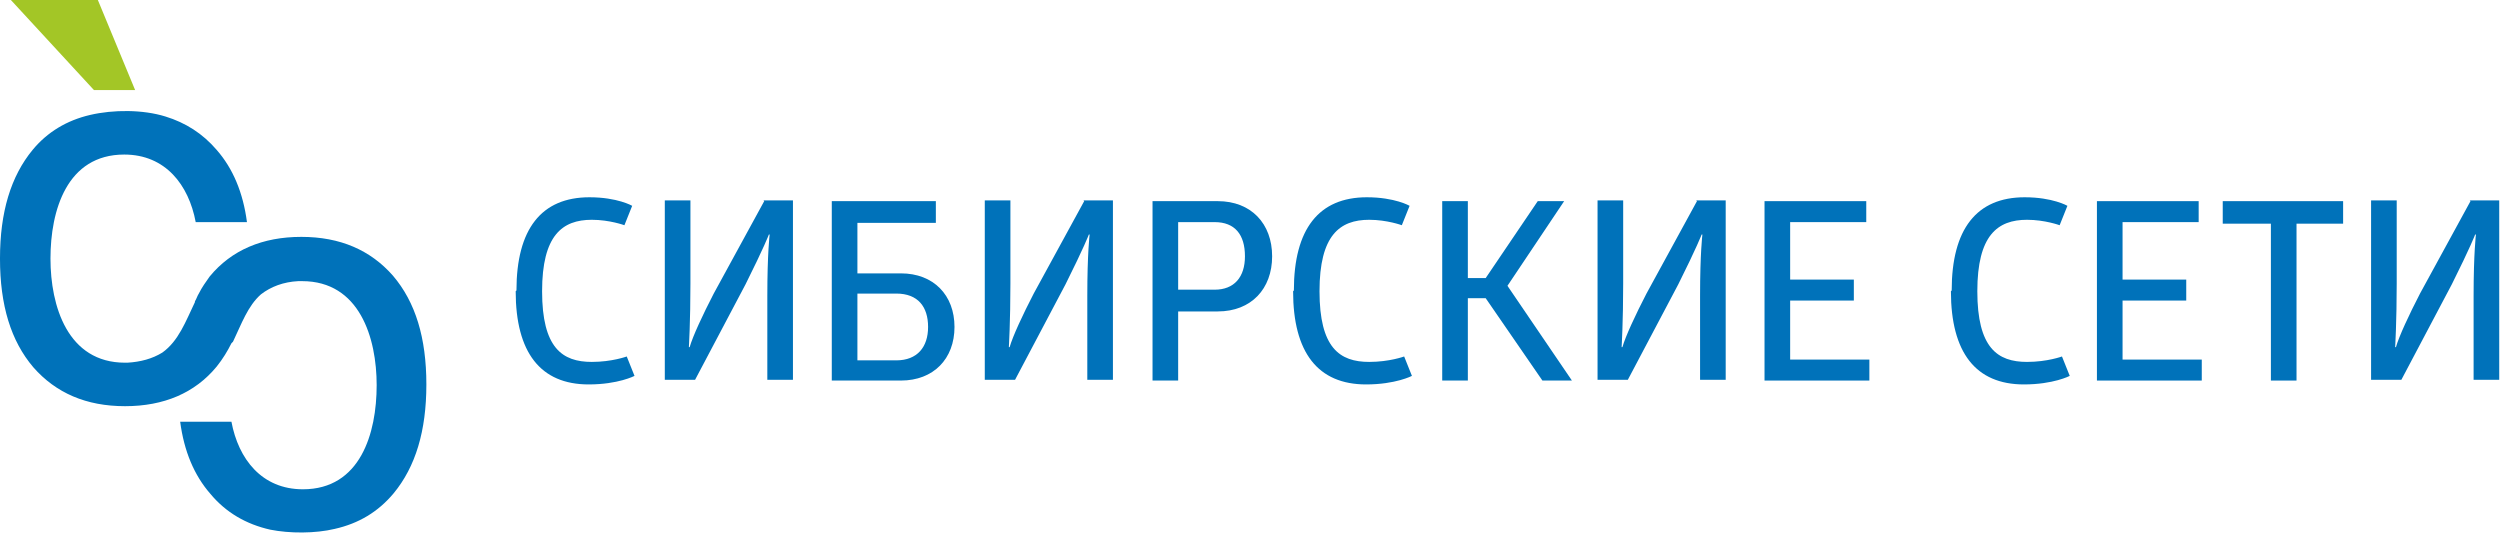
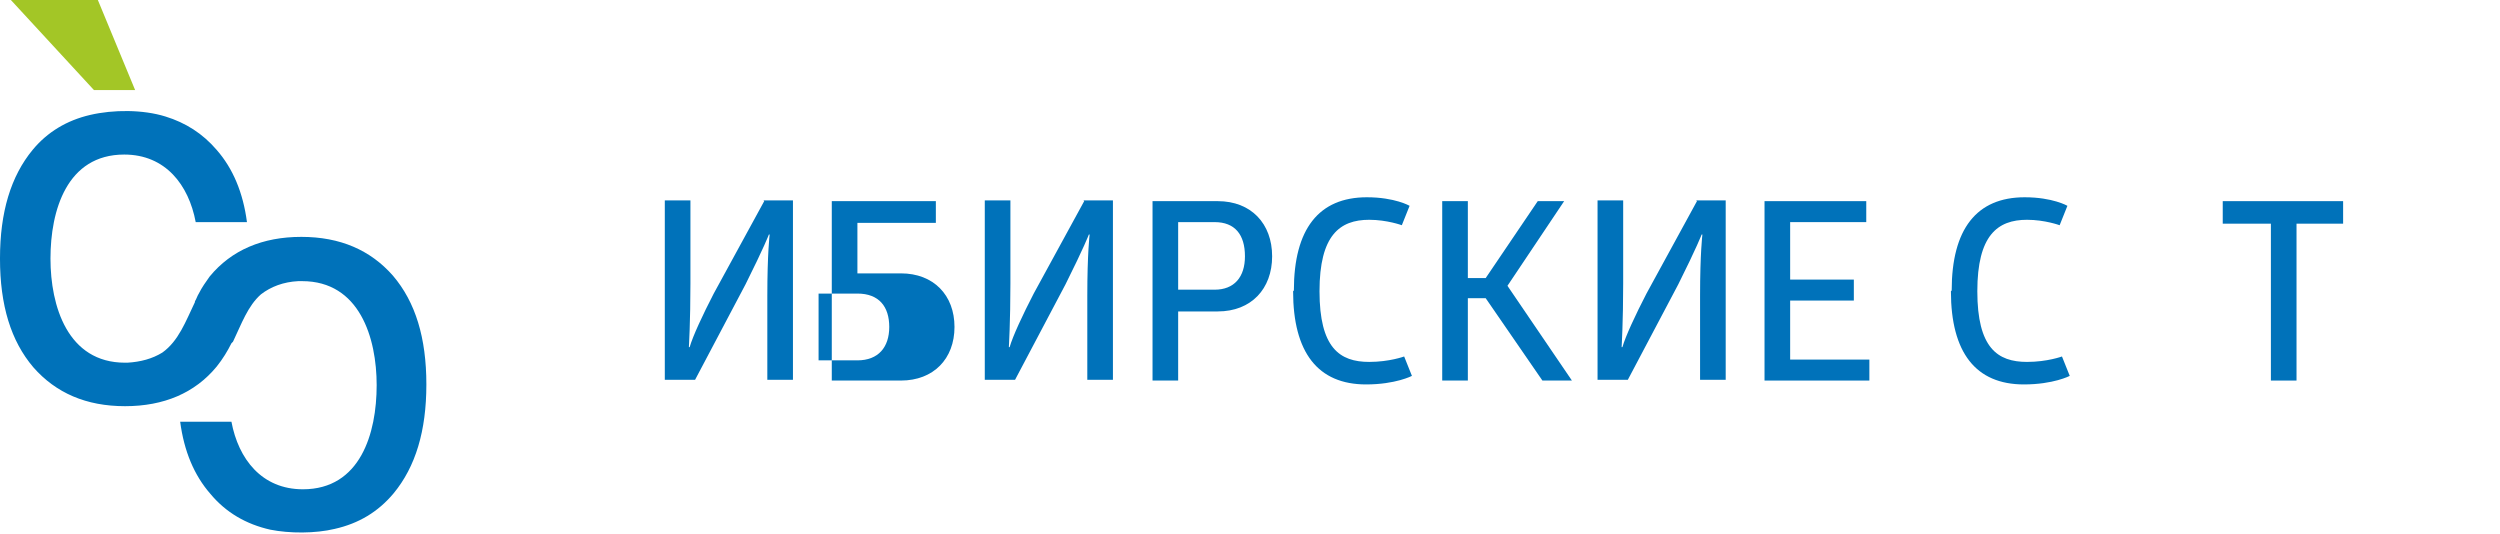
<svg xmlns="http://www.w3.org/2000/svg" xml:space="preserve" width="3219px" height="687px" style="shape-rendering:geometricPrecision; text-rendering:geometricPrecision; image-rendering:optimizeQuality; fill-rule:evenodd; clip-rule:evenodd" viewBox="0 0 3219 687">
  <defs>
    <style type="text/css">  .fil1 {fill:#A3C626;fill-rule:nonzero} .fil0 {fill:#0072BA;fill-rule:nonzero}  </style>
  </defs>
  <g id="Слой_x0020_1">
    <g id="Logo_Sibirskie_seti.cdr">
      <path class="fil0" d="M485 496c0,-61 -22,-134 -96,-134l-1 0 0 0c-1,0 -3,0 -4,0 -19,1 -35,7 -48,17 -17,15 -25,38 -36,61l0 0 -1 1 0 0 0 0 -1 1c-5,10 -11,20 -19,30 -28,34 -68,51 -118,51l0 0 0 0c-50,0 -89,-17 -118,-50 -29,-34 -43,-80 -43,-140 0,-60 14,-106 42,-140 19,-23 44,-38 74,-45 30,-7 68,-7 97,2 26,8 48,22 66,43 21,24 34,55 39,93l-66 0c-9,-48 -39,-87 -92,-87 -74,0 -95,72 -95,134 0,61 22,134 96,134 1,0 1,0 2,0l1 0c17,-1 32,-5 45,-13 21,-15 30,-40 42,-65l0 0 0 -1c2,-3 3,-7 5,-10 4,-8 9,-15 14,-22 28,-34 68,-51 118,-51l0 0 0 0c50,0 89,17 118,50 29,34 43,80 43,140 0,60 -14,106 -42,140 -20,24 -45,39 -76,46 -25,6 -58,6 -83,1 -31,-7 -57,-22 -77,-46 -21,-24 -34,-55 -39,-93l66 0c9,48 39,87 92,87 74,0 95,-72 95,-134z" />
      <polygon class="fil1" points="126,0 174,116 121,116 14,0 " />
-       <path class="fil0" d="M664 375c0,79 32,120 94,120 38,0 59,-11 59,-11l-10 -25c0,0 -19,7 -45,7 -38,0 -64,-18 -64,-91 0,-72 26,-92 64,-92 23,0 42,7 42,7l10 -25c0,0 -19,-11 -55,-11 -62,0 -94,41 -94,120l0 0z" />
      <path class="fil0" d="M984 259l-65 119c-14,27 -27,55 -31,69l-1 0c0,0 2,-33 2,-82l0 -107 -33 0 0 231 39 0 65 -123c24,-48 30,-64 30,-64l1 0c0,0 -3,24 -3,79l0 108 33 0 0 -231 -38 0 0 0z" />
-       <path class="fil0" d="M1071 259l0 231 89 0c42,0 69,-28 69,-69 0,-41 -27,-69 -69,-69l-56 0 0 -65 101 0 0 -28 -134 0zm33 119l50 0c28,0 41,17 41,43 0,26 -14,43 -41,43l-50 0 0 -86z" />
+       <path class="fil0" d="M1071 259l0 231 89 0c42,0 69,-28 69,-69 0,-41 -27,-69 -69,-69l-56 0 0 -65 101 0 0 -28 -134 0zm33 119c28,0 41,17 41,43 0,26 -14,43 -41,43l-50 0 0 -86z" />
      <path class="fil0" d="M1396 259l-65 119c-14,27 -27,55 -31,69l-1 0c0,0 2,-33 2,-82l0 -107 -33 0 0 231 39 0 65 -123c24,-48 30,-64 30,-64l1 0c0,0 -3,24 -3,79l0 108 33 0 0 -231 -38 0 0 0z" />
      <path class="fil0" d="M1517 401l51 0c43,0 70,-29 70,-71 0,-42 -27,-71 -70,-71l-84 0 0 231 33 0 0 -89zm0 -28l0 -87 47 0c26,0 39,16 39,44 0,27 -14,43 -39,43l-47 0z" />
      <path class="fil0" d="M1665 375c0,79 32,120 94,120 38,0 59,-11 59,-11l-10 -25c0,0 -19,7 -45,7 -38,0 -64,-18 -64,-91 0,-72 26,-92 64,-92 23,0 42,7 42,7l10 -25c0,0 -19,-11 -55,-11 -62,0 -94,41 -94,120l0 0z" />
      <polygon class="fil0" points="1913,358 1890,358 1890,259 1857,259 1857,490 1890,490 1890,384 1913,384 1986,490 2024,490 1941,368 2014,259 1980,259 " />
      <path class="fil0" d="M2185 259l-65 119c-14,27 -27,55 -31,69l-1 0c0,0 2,-33 2,-82l0 -107 -33 0 0 231 39 0 65 -123c24,-48 30,-64 30,-64l1 0c0,0 -3,24 -3,79l0 108 33 0 0 -231 -38 0 0 0z" />
      <polygon class="fil0" points="2272,259 2272,490 2407,490 2407,463 2305,463 2305,387 2387,387 2387,360 2305,360 2305,286 2403,286 2403,259 " />
      <path class="fil0" d="M2512 375c0,79 32,120 94,120 38,0 59,-11 59,-11l-10 -25c0,0 -19,7 -45,7 -38,0 -64,-18 -64,-91 0,-72 26,-92 64,-92 23,0 42,7 42,7l10 -25c0,0 -19,-11 -55,-11 -62,0 -94,41 -94,120l0 0z" />
-       <polygon class="fil0" points="2700,259 2700,490 2835,490 2835,463 2733,463 2733,387 2815,387 2815,360 2733,360 2733,286 2831,286 2831,259 " />
      <polygon class="fil0" points="2862,259 2862,288 2924,288 2924,490 2957,490 2957,288 3017,288 3017,259 " />
-       <path class="fil0" d="M3181 259l-65 119c-14,27 -27,55 -31,69l-1 0c0,0 2,-33 2,-82l0 -107 -33 0 0 231 39 0 65 -123c24,-48 30,-64 30,-64l1 0c0,0 -3,24 -3,79l0 108 33 0 0 -231 -38 0 0 0z" />
    </g>
  </g>
</svg>